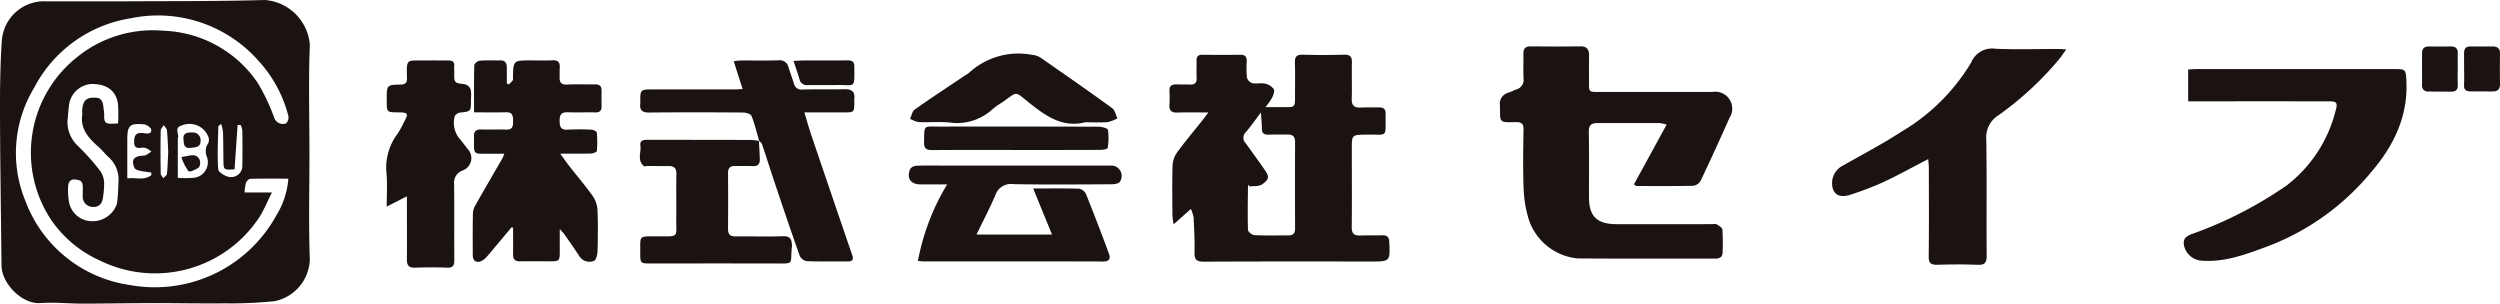
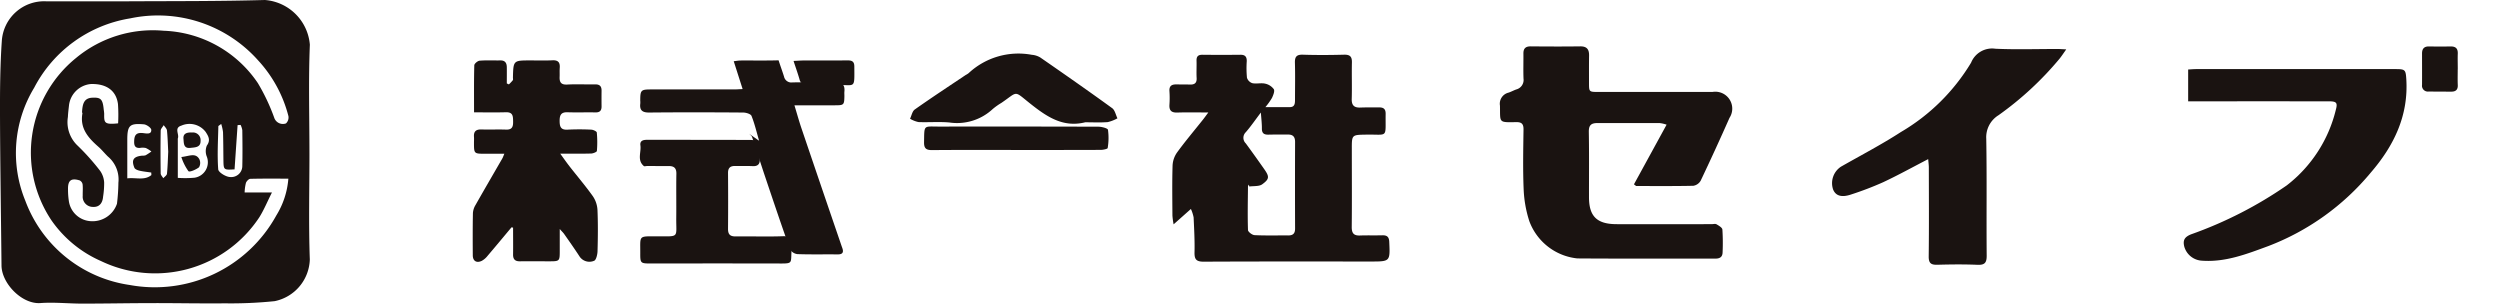
<svg xmlns="http://www.w3.org/2000/svg" width="247.009" height="30" viewBox="0 0 247.009 30">
  <defs>
    <clipPath id="clip-path">
      <rect id="長方形_1638" data-name="長方形 1638" width="247.009" height="30" fill="none" />
    </clipPath>
  </defs>
  <g id="グループ_298" data-name="グループ 298" transform="translate(0 0)">
    <g id="グループ_298-2" data-name="グループ 298" transform="translate(0 0)" clip-path="url(#clip-path)">
      <path id="パス_7258" data-name="パス 7258" d="M30.575,15.1c0,3.515-.09,7.033.036,10.543a4.344,4.344,0,0,1-3.472,4.112,42.4,42.4,0,0,1-4.925.216c-2.355.025-4.712-.027-7.068-.023-2.33,0-4.66.05-6.99.051-1.389,0-2.786-.155-4.165-.055C2.178,30.076.167,28.014.149,26.237.1,21.291.018,16.345,0,11.4-.006,8.95.011,6.5.179,4.055A4.188,4.188,0,0,1,4.541.129c2.709,0,5.417.015,8.125,0,4.5-.024,9.008,0,13.508-.129a4.829,4.829,0,0,1,4.441,4.416c-.144,3.556-.041,7.122-.041,10.684m-2.082,2.551c-1.319,0-2.538-.014-3.755.018-.155,0-.373.228-.438.4a4.363,4.363,0,0,0-.128.945h2.7c-.475.94-.8,1.744-1.257,2.466A12.343,12.343,0,0,1,9.964,25.786a11.651,11.651,0,0,1-4.879-4.014A12.031,12.031,0,0,1,7.519,5.724a11.882,11.882,0,0,1,8.647-2.686,11.733,11.733,0,0,1,9.315,5.18,19.522,19.522,0,0,1,1.612,3.411.9.9,0,0,0,1.164.564.809.809,0,0,0,.241-.72,12.8,12.8,0,0,0-3-5.513A13.25,13.25,0,0,0,12.861,1.816,13.035,13.035,0,0,0,3.377,8.669a12.432,12.432,0,0,0-.871,11.177,12.97,12.97,0,0,0,10.307,8.311A13.7,13.7,0,0,0,27.3,21.289a8.1,8.1,0,0,0,1.191-3.637M11.67,12.189a15.5,15.5,0,0,0-.013-1.9c-.168-1.34-1.147-2.035-2.685-1.986a2.389,2.389,0,0,0-2.158,2.133c-.04.373-.09.746-.105,1.12a3.192,3.192,0,0,0,.89,2.766,22.8,22.8,0,0,1,2.3,2.567,2.216,2.216,0,0,1,.392,1.146,8.444,8.444,0,0,1-.106,1.4c-.054.674-.408,1.04-.987,1.008a1.007,1.007,0,0,1-1.025-1.1c-.008-.377.028-.758-.012-1.13a.543.543,0,0,0-.29-.389c-.845-.259-1.17,0-1.151.884A7.551,7.551,0,0,0,6.8,19.844a2.316,2.316,0,0,0,2.139,2.007,2.552,2.552,0,0,0,2.618-1.72,18.68,18.68,0,0,0,.141-2.086,2.955,2.955,0,0,0-1.035-2.578c-.322-.31-.6-.667-.936-.961-1-.877-1.849-1.817-1.584-3.3.007-.041-.04-.091-.037-.135.047-.767.168-1.373,1-1.417.851-.045,1.045.137,1.142,1.168a4.051,4.051,0,0,1,.046.419c-.013.889,0,1.089,1.376.946m5.9,5.387a10.483,10.483,0,0,0,1.651-.015,1.545,1.545,0,0,0,1.2-2.116,1.452,1.452,0,0,1,.018-1.062c.392-.54.145-.933-.117-1.343a2,2,0,0,0-2.4-.627c-.749.227-.189.851-.349,1.261a.41.41,0,0,0-.005.14v3.761M14.957,17.3l-.012-.253c-.389-.058-.784-.095-1.165-.183-.182-.042-.438-.143-.5-.284-.319-.779-.093-1.112.759-1.2a1.033,1.033,0,0,0,.348-.037,5.976,5.976,0,0,0,.571-.375,2.755,2.755,0,0,0-.555-.346,1.492,1.492,0,0,0-.562-.009c-.418.028-.585-.141-.586-.576,0-.722.211-.983.971-.876.381.054.74.078.72-.334-.009-.2-.461-.519-.733-.543-1.415-.121-1.634.111-1.637,1.538,0,1.24,0,2.481,0,3.8.869-.1,1.692.236,2.379-.323m8.819-4.958-.3.022c-.1,1.461-.2,2.922-.3,4.371-1.084.063-1.084.063-1.1-.939-.011-.918-.011-1.837-.04-2.754a4.556,4.556,0,0,0-.179-.795c-.179.144-.28.186-.281.231-.029,1.419-.119,2.843-.013,4.253.023.3.763.753,1.179.761a1.093,1.093,0,0,0,1.2-1.05c.029-1.195.017-2.391,0-3.587a1.816,1.816,0,0,0-.169-.513m-7.151,2.63c-.036-.683-.052-1.386-.123-2.084-.019-.183-.209-.349-.32-.523-.106.182-.3.362-.3.546-.024,1.408-.019,2.817,0,4.226,0,.159.166.316.255.473.127-.146.348-.284.365-.441.073-.722.088-1.449.125-2.2" transform="translate(0 0)" fill="#1a1311" />
      <path id="パス_7259" data-name="パス 7259" d="M205.311,14.331c.949,0,1.7.011,2.441,0,.458-.009.491-.352.491-.7,0-1.227.027-2.454-.008-3.679-.018-.616.181-.824.81-.8,1.343.044,2.689.036,4.033,0,.584-.017.8.176.788.76-.028,1.2.018,2.406-.018,3.608-.02.662.263.882.88.855s1.227-.006,1.84-.014c.437-.005.638.176.631.638-.037,2.456.3,2.012-1.908,2.05-1.437.024-1.435.009-1.434,1.413,0,2.571.019,5.142-.008,7.712-.006.615.2.864.812.842.73-.027,1.463,0,2.194-.019.462-.015.674.133.7.635.089,1.955.1,1.954-1.84,1.954-5.5,0-10.992-.014-16.487.017-.729,0-.93-.219-.913-.923.028-1.149-.037-2.3-.089-3.453a3.88,3.88,0,0,0-.268-.833l-1.709,1.519a7.207,7.207,0,0,1-.117-.87c-.01-1.651-.036-3.3.015-4.952a2.429,2.429,0,0,1,.446-1.282c.8-1.1,1.685-2.143,2.533-3.211.154-.193.3-.395.553-.738-1.138,0-2.094-.025-3.048.009-.579.021-.832-.182-.794-.771a9.913,9.913,0,0,0,0-1.343c-.038-.515.224-.673.675-.667s.9,0,1.343.014c.47.018.7-.155.668-.659-.03-.564.008-1.132-.009-1.7-.013-.425.165-.589.588-.584q1.874.021,3.75,0c.466-.006.633.205.623.643a10,10,0,0,0,.021,1.624.824.824,0,0,0,.531.54c.406.086.859-.045,1.263.046a1.431,1.431,0,0,1,.858.548c.113.189-.055.59-.178.86a6.571,6.571,0,0,1-.658.919m-1.58,7.84c-.017-.064-.033-.128-.049-.192-.03.058-.086.116-.086.174-.014,1.438-.046,2.877,0,4.313.006.184.418.5.655.507,1.106.055,2.217.019,3.325.029.477,0,.676-.2.674-.683q-.016-4.282,0-8.564c0-.513-.224-.729-.72-.723-.637.009-1.274-.006-1.91.011-.434.012-.655-.132-.65-.607s-.057-.958-.1-1.578c-.556.733-.989,1.368-1.49,1.945a.764.764,0,0,0,0,1.105q.917,1.252,1.807,2.523c.53.753.548.988-.182,1.517-.313.227-.843.156-1.274.221" transform="translate(-80.292 -3.748)" fill="#1a1311" />
      <path id="パス_7260" data-name="パス 7260" d="M264.423,21.408l3.231-5.905a3.356,3.356,0,0,0-.685-.159c-2.052-.008-4.1.011-6.157,0-.636,0-.854.237-.843.883.036,2.146.015,4.293.017,6.44,0,1.878.769,2.656,2.7,2.666,3.137.016,6.275,0,9.413,0,.165,0,.364-.059.488.013.226.132.562.326.579.519a20.383,20.383,0,0,1,.02,2.262c-.01.427-.253.609-.689.608-4.553-.008-9.106.017-13.659-.017a5.679,5.679,0,0,1-4.754-3.7,11.792,11.792,0,0,1-.552-3.091c-.085-1.978-.042-3.962-.015-5.944.008-.568-.2-.742-.743-.731-1.782.036-1.542.046-1.585-1.628a1.129,1.129,0,0,1,.834-1.282c.267-.084.514-.227.779-.32a.967.967,0,0,0,.715-1.069c-.032-.824,0-1.651-.01-2.476-.006-.507.218-.716.73-.711,1.628.016,3.256.021,4.883,0,.656-.009.884.3.875.9-.014.9-.007,1.793-.007,2.689,0,.914,0,.915.947.915q5.627,0,11.253,0a1.671,1.671,0,0,1,1.68,2.562q-1.38,3.12-2.844,6.2a1.023,1.023,0,0,1-.728.509c-1.883.042-3.767.023-5.65.023l-.218-.165" transform="translate(-102.988 -3.185)" fill="#1a1311" />
      <path id="パス_7261" data-name="パス 7261" d="M82.982,26.62c-.781.932-1.556,1.869-2.345,2.793a1.905,1.905,0,0,1-.576.5c-.519.249-.886.017-.89-.546-.009-1.392-.014-2.784.013-4.175a1.746,1.746,0,0,1,.251-.784c.878-1.549,1.776-3.087,2.665-4.63.044-.076.071-.163.189-.446H80.411c-1.122,0-1.122,0-1.122-1.1,0-.189.015-.378,0-.566-.043-.558.219-.753.76-.735.8.028,1.605-.016,2.406.015.594.022.709-.274.7-.786s.005-.949-.712-.928c-1.031.03-2.064.008-3.147.008,0-1.6-.017-3.122.024-4.644,0-.165.333-.442.529-.458.679-.058,1.366-.015,2.05-.027.466-.008.627.257.633.666.008.536,0,1.073,0,1.609l.206.094a3.981,3.981,0,0,0,.388-.411c.045-.063.01-.183.012-.278.041-1.678.041-1.678,1.705-1.68.731,0,1.464.024,2.194-.012.565-.028.765.211.726.745-.023.305,0,.613-.014.919-.017.522.165.763.749.732.917-.051,1.838,0,2.758-.016.461-.01.644.191.638.628-.006.519-.006,1.038,0,1.557,0,.411-.179.592-.6.583-.92-.018-1.841.017-2.76-.014-.649-.022-.788.288-.783.87s.131.887.791.848a23.344,23.344,0,0,1,2.335,0c.194.008.536.168.547.283a10.055,10.055,0,0,1,.009,1.822c-.008.1-.365.249-.565.254-.965.027-1.931.012-3.058.012.356.488.627.88.919,1.254.766.982,1.577,1.931,2.3,2.945a2.656,2.656,0,0,1,.461,1.35c.06,1.366.044,2.736.006,4.1-.009.329-.144.876-.34.936a1.167,1.167,0,0,1-1.438-.429c-.487-.748-1-1.477-1.515-2.21-.092-.133-.214-.245-.44-.5,0,.8,0,1.458,0,2.12,0,1.073,0,1.073-1.1,1.071-.943,0-1.887-.011-2.831,0-.482.008-.687-.2-.681-.674.013-.886,0-1.771,0-2.657l-.171-.025" transform="translate(-32.458 -4.141)" fill="#1a1311" />
      <path id="パス_7262" data-name="パス 7262" d="M366.139,14.746V11.61c.293-.016.526-.04.758-.041q9.875,0,19.749,0c.931,0,.988.072,1.046.988.227,3.629-1.236,6.614-3.538,9.271a24.485,24.485,0,0,1-10.1,7.229c-2.11.775-4.22,1.61-6.55,1.442a1.921,1.921,0,0,1-1.743-1.371c-.169-.656.023-.976.676-1.237a40.2,40.2,0,0,0,9.44-4.829,13.432,13.432,0,0,0,4.857-7.488c.186-.683.058-.821-.689-.821q-6.477-.005-12.954,0h-.954" transform="translate(-149.941 -4.742)" fill="#1a1311" />
      <path id="パス_7263" data-name="パス 7263" d="M316.292,19.067c-1.569.811-2.982,1.594-4.441,2.277a31.435,31.435,0,0,1-3.149,1.207c-.96.33-1.544.143-1.8-.488a1.948,1.948,0,0,1,.791-2.261c1.974-1.124,3.995-2.177,5.9-3.41a19.734,19.734,0,0,0,6.944-6.86,2.239,2.239,0,0,1,2.4-1.375c2.047.094,4.1.024,6.153.026.229,0,.458.02.848.038-.27.377-.45.658-.659.917a31.71,31.71,0,0,1-6.036,5.59,2.554,2.554,0,0,0-1.208,2.335c.066,3.842.009,7.686.042,11.53.006.716-.2.945-.919.913-1.318-.057-2.641-.041-3.96-.005-.628.017-.858-.158-.85-.832.037-2.923.017-5.847.012-8.771,0-.247-.036-.494-.062-.831" transform="translate(-125.785 -3.342)" fill="#1a1311" />
-       <path id="パス_7264" data-name="パス 7264" d="M118.959,18.055c-.24-.824-.435-1.664-.75-2.458-.078-.2-.542-.335-.831-.337-3.09-.024-6.18-.031-9.27,0-.68.006-.977-.215-.888-.9a2.269,2.269,0,0,0-.006-.283c0-1.024.067-1.1,1.068-1.1q4.1,0,8.209,0c.249,0,.5-.021.838-.036l-.879-2.751c.283-.031.482-.07.681-.071,1.25-.007,2.5.018,3.751-.019a.876.876,0,0,1,.981.7c.17.538.369,1.067.537,1.605a.739.739,0,0,0,.834.579c1.391-.03,2.784,0,4.175-.028.686-.016,1.029.225.957.94-.014.14,0,.283,0,.425-.014.886-.05.923-.919.924-1.293,0-2.586,0-4.018,0,.253.832.455,1.568.7,2.289q1.911,5.635,3.84,11.264c.061.178.12.356.185.533.167.455.029.653-.474.646-1.321-.017-2.643.02-3.962-.029a.971.971,0,0,1-.73-.486c-.88-2.474-1.716-4.965-2.554-7.455-.4-1.2-.779-2.411-1.184-3.612-.047-.14-.2-.242-.312-.362l.021.023" transform="translate(-43.955 -4.141)" fill="#1a1311" />
-       <path id="パス_7265" data-name="パス 7265" d="M153.095,37.146a22.638,22.638,0,0,1,2.888-7.563h-2.628c-.984,0-1.408-.606-1.02-1.534a.814.814,0,0,1,.619-.307c.824-.037,1.651-.018,2.477-.018q8.352,0,16.7,0a1.024,1.024,0,0,1,.917,1.6c-.112.182-.529.246-.807.247-3.231.017-6.464.045-9.695-.012a1.626,1.626,0,0,0-1.8,1.085c-.545,1.283-1.2,2.52-1.861,3.893h7.458l-1.863-4.549c1.674,0,3.129-.025,4.582.025a.974.974,0,0,1,.65.553q1.165,2.9,2.246,5.837c.164.443.134.8-.549.8-5.922-.019-11.844-.011-17.765-.013-.138,0-.276-.022-.557-.047" transform="translate(-62.4 -11.365)" fill="#1a1311" />
-       <path id="パス_7266" data-name="パス 7266" d="M66.733,23.54l-2,1.026c0-1.166.073-2.22-.018-3.26a5.531,5.531,0,0,1,1.1-3.952,9.69,9.69,0,0,0,.641-1.171c.45-.821.386-.925-.571-.93-1.152-.006-1.152-.006-1.15-1.162v-.141c0-1.4,0-1.418,1.4-1.447.465-.009.611-.192.6-.641-.048-1.97-.081-1.717,1.834-1.737.755-.008,1.51,0,2.264,0,.415-.005.62.162.571.594a1.963,1.963,0,0,0,0,.353c.026.4-.078.9.126,1.156.185.233.725.156,1.075.3a.829.829,0,0,1,.434.507,4.731,4.731,0,0,1,.014.986c.008,1.148.008,1.13-1.089,1.256-.2.022-.513.251-.527.407a2.537,2.537,0,0,0,.412,2.077c.31.353.591.732.875,1.107a1.291,1.291,0,0,1-.482,2.12,1.287,1.287,0,0,0-.85,1.369c.031,2.5,0,5,.021,7.5,0,.542-.141.762-.72.739-1.06-.042-2.122-.034-3.183,0-.6.017-.786-.247-.782-.806.015-1.768,0-3.538,0-5.306V23.54" transform="translate(-26.524 -4.15)" fill="#1a1311" />
+       <path id="パス_7264" data-name="パス 7264" d="M118.959,18.055c-.24-.824-.435-1.664-.75-2.458-.078-.2-.542-.335-.831-.337-3.09-.024-6.18-.031-9.27,0-.68.006-.977-.215-.888-.9a2.269,2.269,0,0,0-.006-.283c0-1.024.067-1.1,1.068-1.1q4.1,0,8.209,0c.249,0,.5-.021.838-.036l-.879-2.751c.283-.031.482-.07.681-.071,1.25-.007,2.5.018,3.751-.019c.17.538.369,1.067.537,1.605a.739.739,0,0,0,.834.579c1.391-.03,2.784,0,4.175-.028.686-.016,1.029.225.957.94-.014.14,0,.283,0,.425-.014.886-.05.923-.919.924-1.293,0-2.586,0-4.018,0,.253.832.455,1.568.7,2.289q1.911,5.635,3.84,11.264c.061.178.12.356.185.533.167.455.029.653-.474.646-1.321-.017-2.643.02-3.962-.029a.971.971,0,0,1-.73-.486c-.88-2.474-1.716-4.965-2.554-7.455-.4-1.2-.779-2.411-1.184-3.612-.047-.14-.2-.242-.312-.362l.021.023" transform="translate(-43.955 -4.141)" fill="#1a1311" />
      <path id="パス_7267" data-name="パス 7267" d="M118.921,23.487c.031.626.074,1.252.088,1.878.011.469-.228.673-.71.647-.565-.029-1.132,0-1.7-.015-.5-.014-.735.176-.73.7q.024,2.761,0,5.522c0,.554.221.745.763.738,1.557-.02,3.116.036,4.671-.02.694-.025.858.3.88.862a.948.948,0,0,1,0,.142c-.206,1.822.35,1.692-1.751,1.689q-6.124-.01-12.248,0c-.948,0-.992-.041-.986-1,.011-1.8-.221-1.683,1.663-1.683,2.253,0,1.87.19,1.893-1.858.016-1.44-.015-2.88.012-4.319.011-.56-.23-.769-.752-.766-.708,0-1.416,0-2.123-.005-.117,0-.278.058-.345,0-.68-.578-.238-1.358-.335-2.042-.063-.442.259-.547.637-.544.566,0,1.133,0,1.7,0q4.283,0,8.567.011a7.224,7.224,0,0,1,.824.094l-.021-.024" transform="translate(-43.937 -9.597)" fill="#1a1311" />
      <path id="パス_7268" data-name="パス 7268" d="M169.736,15.782c-2.206.563-3.818-.539-5.436-1.821-1.7-1.344-1.171-1.243-2.879-.086a6.464,6.464,0,0,0-.861.612,5.166,5.166,0,0,1-4.28,1.32c-1.007-.088-2.028,0-3.041-.039a2.772,2.772,0,0,1-.838-.33c.152-.311.22-.74.468-.915,1.652-1.165,3.342-2.275,5.02-3.4a1.969,1.969,0,0,0,.3-.189,7.214,7.214,0,0,1,6.243-1.813,1.91,1.91,0,0,1,.85.273c2.378,1.647,4.75,3.3,7.092,5,.271.2.35.658.518,1a3.541,3.541,0,0,1-.96.376c-.727.057-1.461.018-2.192.018" transform="translate(-62.485 -3.706)" fill="#1a1311" />
      <path id="パス_7269" data-name="パス 7269" d="M163.856,23.505c-2.759,0-5.519-.015-8.278.012-.6.006-.843-.139-.831-.783.032-1.758-.083-1.538,1.51-1.54q7.853-.012,15.707.011c.335,0,.927.152.956.312a6,6,0,0,1-.03,1.794c-.012.093-.445.185-.684.185-2.783.013-5.566.008-8.349.009" transform="translate(-63.447 -8.687)" fill="#1a1311" />
      <path id="パス_7270" data-name="パス 7270" d="M409.133,10.037c0,.518-.018,1.037.005,1.554.022.459-.2.65-.623.651q-1.13,0-2.26-.011a.578.578,0,0,1-.648-.656c.007-1.037,0-2.073,0-3.109,0-.457.206-.7.686-.69.706.011,1.413.014,2.119,0,.5-.01.745.186.726.708s0,1.036,0,1.554h0" transform="translate(-166.301 -3.187)" fill="#1a1311" />
-       <path id="パス_7271" data-name="パス 7271" d="M412.644,10.036c0-.54,0-1.08,0-1.621,0-.433.192-.647.641-.639.728.012,1.457.008,2.185,0,.489,0,.73.2.722.717q-.027,1.479,0,2.959c.011.535-.2.784-.745.774-.727-.014-1.455-.006-2.184-.007-.425,0-.653-.162-.623-.637.032-.514.007-1.032.007-1.549h0" transform="translate(-169.184 -3.188)" fill="#1a1311" />
      <path id="パス_7272" data-name="パス 7272" d="M132.9,10.168c.419-.019.694-.043.97-.044,1.46,0,2.921.005,4.382-.01.434,0,.648.126.65.6.009,2.269.124,1.8-1.69,1.834-.966.019-1.932-.012-2.9.009a.735.735,0,0,1-.83-.586c-.163-.558-.358-1.107-.585-1.8" transform="translate(-54.491 -4.147)" fill="#1a1311" />
      <path id="パス_7273" data-name="パス 7273" d="M31.565,22.189a.754.754,0,0,1,.845.825c.017.662-.555.641-1.009.694-.7.081-.639-.5-.681-.891-.057-.527.333-.655.846-.628" transform="translate(-12.593 -9.096)" fill="#1a1311" />
      <path id="パス_7274" data-name="パス 7274" d="M30.377,26.172c.791-.089,1.384-.442,1.767.2a.864.864,0,0,1-.024.812c-.291.232-.927.506-1.046.388a4.951,4.951,0,0,1-.7-1.4" transform="translate(-12.455 -10.658)" fill="#1a1311" />
    </g>
  </g>
</svg>